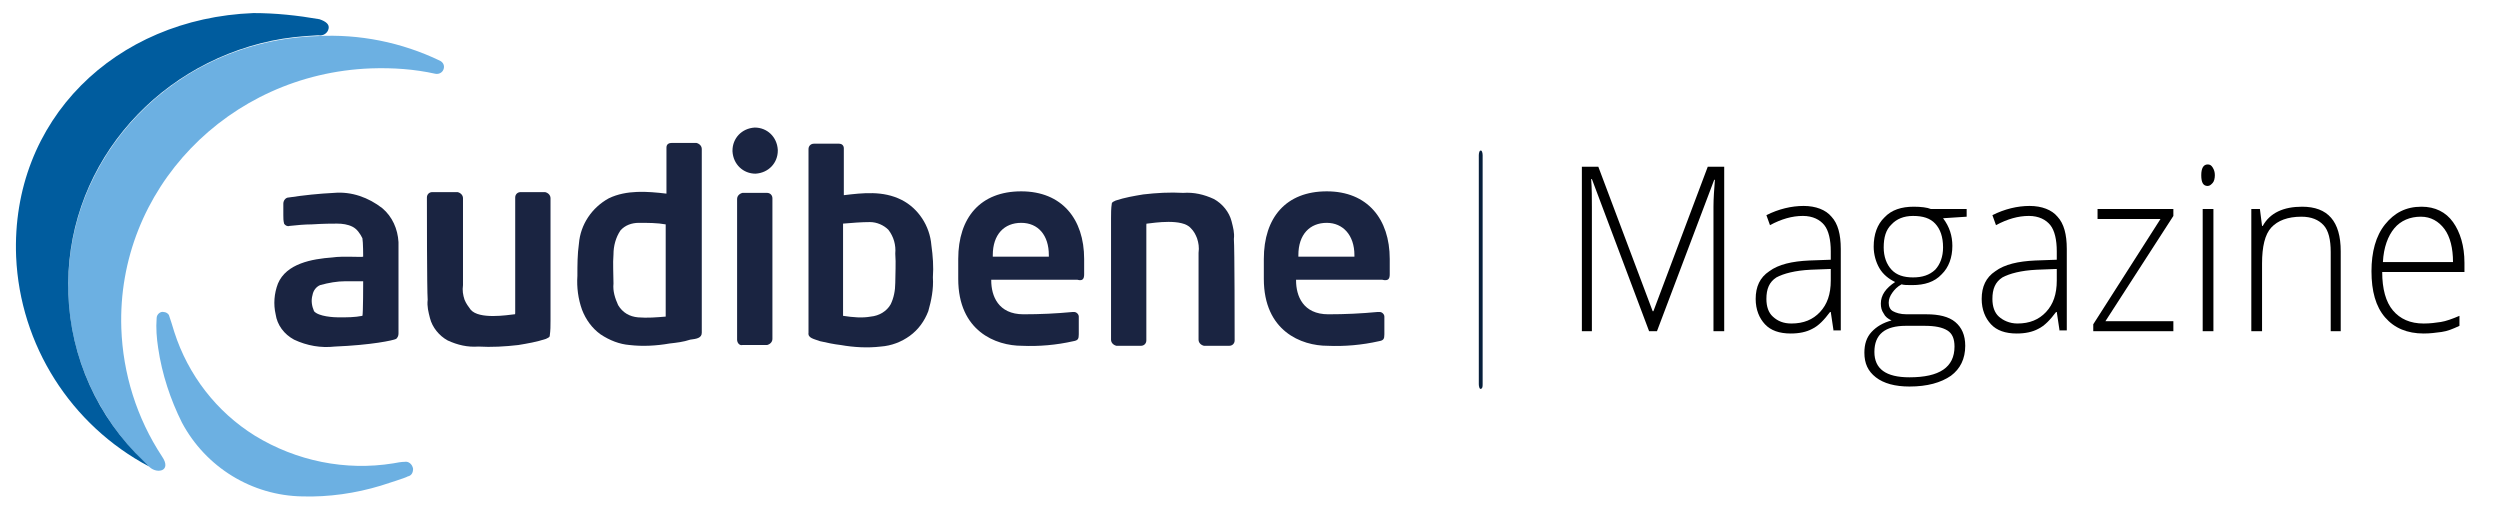
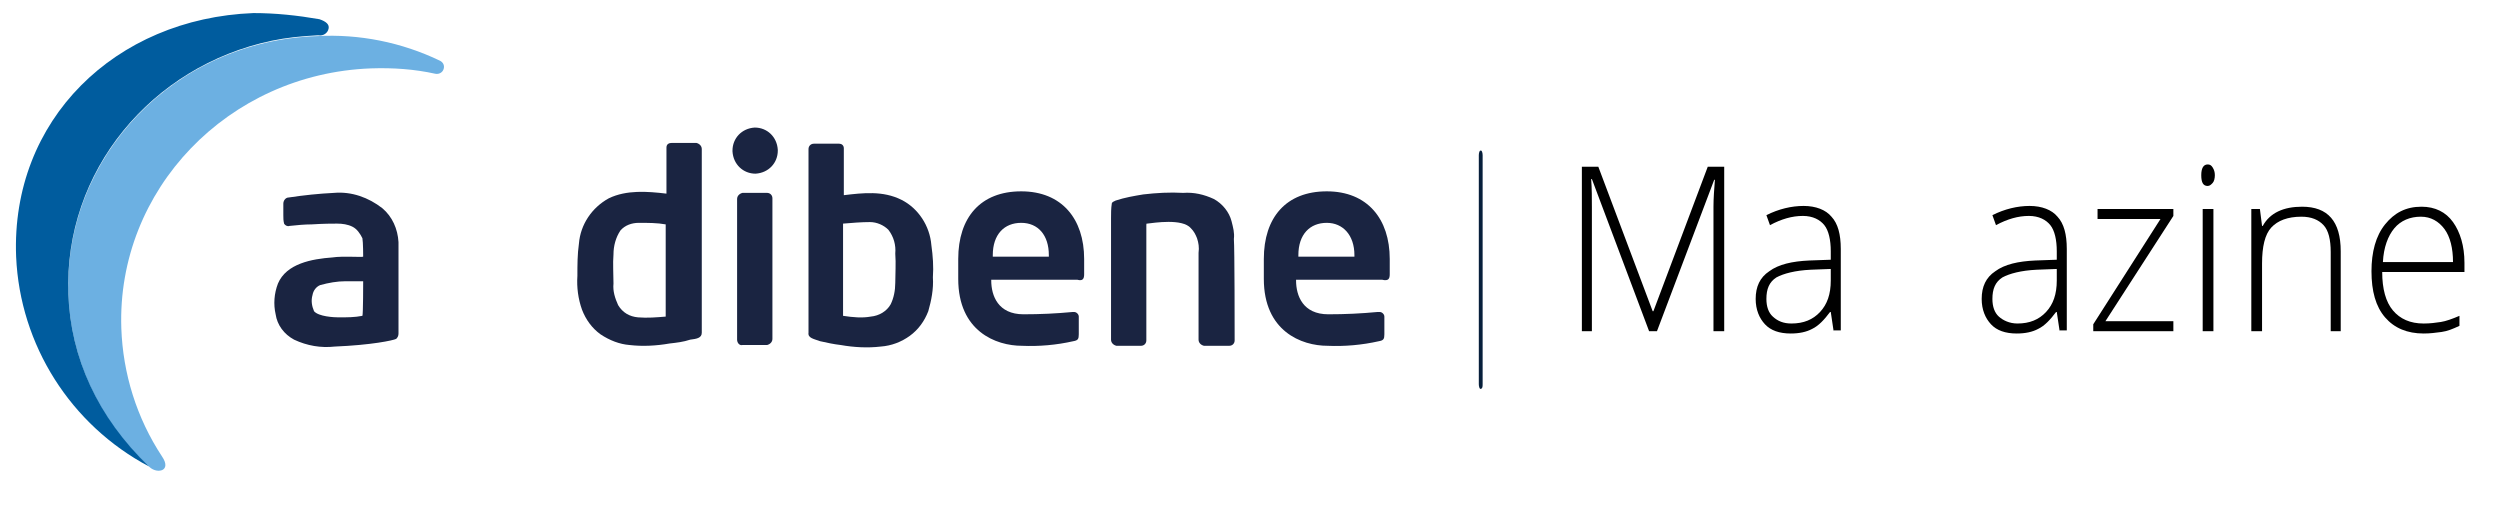
<svg xmlns="http://www.w3.org/2000/svg" width="211" height="43" viewBox="0 0 211 43" fill="none">
  <path d="M117.294 23.154V21.857C117.294 18.484 115.415 16.149 111.98 16.149C108.546 16.149 106.667 18.354 106.667 21.857V23.543C106.667 27.953 109.842 29.185 112.045 29.185C113.471 29.25 114.961 29.12 116.387 28.796C116.776 28.731 116.841 28.602 116.841 28.212V26.721C116.841 26.526 116.646 26.332 116.452 26.332C116.452 26.332 116.452 26.332 116.387 26.332H116.257C114.897 26.461 113.536 26.526 112.11 26.526C109.971 26.526 109.388 24.97 109.388 23.672V23.608H116.646C117.165 23.737 117.294 23.543 117.294 23.154ZM114.313 21.662H109.583V21.532C109.583 19.781 110.555 18.808 111.98 18.808C113.341 18.808 114.313 19.846 114.313 21.532V21.662Z" fill="#1A2441" />
  <path d="M71.154 26.656V18.873C71.932 18.808 72.71 18.743 73.422 18.743C74.005 18.743 74.589 19.003 74.978 19.392C75.431 19.976 75.626 20.689 75.561 21.402C75.626 22.246 75.561 23.089 75.561 23.867C75.561 24.516 75.431 25.164 75.172 25.683C74.848 26.267 74.2 26.656 73.487 26.721C72.774 26.85 71.997 26.785 71.154 26.656ZM69.21 28.796C69.793 28.926 70.376 29.055 70.96 29.12C72.061 29.315 73.228 29.38 74.329 29.25C75.237 29.185 76.079 28.861 76.792 28.342C77.505 27.823 78.023 27.11 78.347 26.267C78.607 25.359 78.801 24.386 78.736 23.413C78.801 22.505 78.736 21.597 78.607 20.689C78.477 19.068 77.505 17.576 76.079 16.863C74.524 16.084 72.839 16.279 71.219 16.473V12.517C71.219 12.258 71.025 12.128 70.83 12.128C70.83 12.128 70.83 12.128 70.765 12.128H68.692C68.432 12.128 68.238 12.322 68.238 12.582V28.083C68.173 28.537 68.692 28.602 69.21 28.796Z" fill="#1A2441" />
  <path d="M53.852 26.785C53.139 26.721 52.556 26.396 52.167 25.748C51.908 25.164 51.713 24.58 51.778 23.932C51.778 23.089 51.713 22.245 51.778 21.467C51.778 20.754 51.972 20.04 52.361 19.457C52.75 19.003 53.333 18.808 53.916 18.808C54.694 18.808 55.472 18.808 56.185 18.938V26.721C55.407 26.785 54.629 26.85 53.852 26.785ZM59.23 28.083V12.582C59.23 12.322 59.036 12.128 58.777 12.063H56.703C56.509 12.063 56.249 12.128 56.249 12.452V16.343C54.629 16.149 52.88 16.019 51.389 16.733C49.964 17.511 48.991 18.938 48.862 20.559C48.732 21.467 48.732 22.375 48.732 23.283C48.667 24.256 48.797 25.229 49.121 26.137C49.445 26.98 49.964 27.694 50.676 28.212C51.454 28.731 52.296 29.055 53.139 29.12C54.24 29.25 55.407 29.185 56.509 28.991C57.092 28.926 57.675 28.861 58.258 28.666C58.777 28.601 59.23 28.537 59.23 28.083Z" fill="#1A2441" />
  <path d="M62.211 28.666V16.798C62.211 16.538 62.406 16.344 62.665 16.279H64.739C64.998 16.279 65.192 16.473 65.192 16.733V28.602C65.192 28.861 64.998 29.056 64.739 29.12H62.665C62.406 29.185 62.211 28.926 62.211 28.666V16.798V28.666Z" fill="#1A2441" />
  <path d="M65.646 12.712C65.646 13.749 64.868 14.593 63.767 14.658C62.73 14.658 61.887 13.879 61.822 12.777V12.712C61.822 11.674 62.6 10.831 63.702 10.766C64.739 10.766 65.581 11.544 65.646 12.647V12.712Z" fill="#1A2441" />
-   <path d="M36.29 26.851C36.484 27.629 37.068 28.342 37.78 28.732C38.623 29.121 39.465 29.315 40.373 29.25C41.474 29.315 42.641 29.25 43.742 29.121C44.52 28.991 45.298 28.861 46.075 28.602C46.205 28.537 46.399 28.472 46.399 28.342C46.464 27.888 46.464 27.499 46.464 27.045V16.733C46.464 16.474 46.27 16.279 46.01 16.214H43.937C43.678 16.214 43.483 16.409 43.483 16.668V26.397C43.483 26.526 43.483 26.526 43.418 26.526C42.835 26.591 40.437 26.98 39.724 26.137C39.53 25.878 39.336 25.618 39.206 25.294C39.077 24.905 39.012 24.516 39.077 24.062V16.733C39.077 16.474 38.882 16.279 38.623 16.214H36.484C36.225 16.214 36.031 16.409 36.031 16.668C36.031 17.252 36.031 24.516 36.096 25.294C36.031 25.878 36.16 26.332 36.29 26.851Z" fill="#1A2441" />
  <path d="M103.945 18.679C103.75 17.9 103.167 17.187 102.454 16.798C101.612 16.409 100.769 16.214 99.862 16.279C98.76 16.214 97.594 16.279 96.492 16.409C95.715 16.538 94.937 16.668 94.159 16.927C94.03 16.992 93.835 17.057 93.835 17.187C93.771 17.576 93.771 18.03 93.771 18.419V28.666C93.771 28.926 93.965 29.12 94.224 29.185H96.298C96.557 29.185 96.751 28.991 96.751 28.731V19.003C96.751 18.873 96.751 18.873 96.816 18.873C97.4 18.808 99.797 18.419 100.51 19.262C100.769 19.522 100.899 19.781 101.029 20.105C101.158 20.494 101.223 20.884 101.158 21.338V28.666C101.158 28.926 101.353 29.12 101.612 29.185H103.75C104.01 29.185 104.204 28.991 104.204 28.731C104.204 28.148 104.204 20.884 104.139 20.17C104.204 19.651 104.074 19.197 103.945 18.679Z" fill="#1A2441" />
  <path d="M30.587 26.656C29.939 26.785 29.291 26.785 28.578 26.785C28.189 26.785 26.893 26.721 26.505 26.267C26.31 25.813 26.245 25.359 26.375 24.905C26.44 24.516 26.699 24.191 27.023 24.062C27.736 23.867 28.449 23.737 29.162 23.737H30.652C30.652 23.737 30.652 26.591 30.587 26.656ZM32.272 17.576C31.106 16.668 29.68 16.149 28.189 16.279C26.893 16.344 25.662 16.473 24.366 16.668C24.107 16.668 23.913 16.927 23.913 17.187V18.16C23.913 18.419 23.913 18.614 23.977 18.873C24.042 19.003 24.236 19.133 24.431 19.068C25.014 19.003 25.727 18.938 26.31 18.938C27.347 18.873 28.06 18.873 28.449 18.873C28.902 18.873 29.356 18.938 29.745 19.133C30.134 19.327 30.393 19.716 30.587 20.105C30.652 20.43 30.652 21.662 30.652 21.662C30.587 21.727 28.902 21.597 28.06 21.727C26.31 21.856 24.172 22.246 23.459 23.932C23.135 24.775 23.07 25.683 23.264 26.526C23.394 27.434 23.977 28.212 24.82 28.666C25.921 29.185 27.088 29.38 28.254 29.25C31.365 29.12 33.179 28.731 33.439 28.602C33.568 28.472 33.633 28.342 33.633 28.148V20.43C33.568 19.327 33.115 18.289 32.272 17.576Z" fill="#1A2441" />
  <path d="M91.502 23.154V21.857C91.502 18.484 89.623 16.149 86.189 16.149C82.754 16.149 80.875 18.354 80.875 21.857V23.543C80.875 27.953 84.05 29.185 86.253 29.185C87.679 29.25 89.17 29.12 90.595 28.796C90.984 28.731 91.049 28.602 91.049 28.212V26.721C91.049 26.526 90.854 26.332 90.66 26.332C90.66 26.332 90.66 26.332 90.595 26.332H90.53C89.17 26.461 87.809 26.526 86.383 26.526C84.245 26.526 83.661 24.97 83.661 23.672V23.608H90.919C91.373 23.737 91.502 23.543 91.502 23.154ZM88.522 21.662H83.791V21.532C83.791 19.781 84.763 18.808 86.189 18.808C87.614 18.808 88.522 19.846 88.522 21.532V21.662Z" fill="#1A2441" />
-   <path d="M15.358 35.671C14.386 33.725 13.674 31.585 13.35 29.38C13.22 28.537 13.155 27.694 13.22 26.851C13.22 26.526 13.544 26.267 13.803 26.332C13.998 26.332 14.192 26.462 14.257 26.591C14.386 26.98 14.581 27.564 14.71 28.018C15.877 31.65 18.275 34.763 21.515 36.774C25.014 38.914 29.162 39.757 33.179 39.109C33.503 39.044 33.892 38.979 34.151 38.979C34.475 38.914 34.8 39.173 34.864 39.563C34.864 39.887 34.735 40.146 34.411 40.211C34.216 40.341 32.726 40.795 32.142 40.989C30.004 41.638 27.736 41.962 25.533 41.897C21.256 41.833 17.367 39.433 15.358 35.671Z" fill="#6CB0E2" />
  <path d="M10.239 27.694C9.85 16.02 19.247 6.226 31.3 5.772C33.179 5.707 34.994 5.837 36.744 6.226C37.068 6.291 37.392 6.096 37.456 5.772C37.521 5.513 37.392 5.253 37.132 5.124C33.892 3.567 30.328 2.854 26.764 3.048C14.71 3.437 5.379 13.231 5.768 24.84C5.962 30.418 8.489 35.671 12.637 39.433C13.285 40.017 14.516 39.757 13.674 38.525C11.535 35.282 10.369 31.52 10.239 27.694Z" fill="#6CB0E2" />
-   <path d="M5.768 24.84C5.379 14.463 12.766 5.578 22.94 3.437C24.172 3.178 25.468 3.048 26.764 2.983H26.893C27.282 3.048 27.671 2.789 27.736 2.4C27.801 2.075 27.541 1.816 26.958 1.621C25.079 1.297 23.264 1.103 21.385 1.103C9.721 1.557 0.907 10.118 1.361 21.662C1.685 29.121 5.962 35.866 12.572 39.368L12.118 38.914C8.23 35.217 5.962 30.158 5.768 24.84Z" fill="#005C9E" />
+   <path d="M5.768 24.84C5.379 14.463 12.766 5.578 22.94 3.437C24.172 3.178 25.468 3.048 26.764 2.983H26.893C27.282 3.048 27.671 2.789 27.736 2.4C27.801 2.075 27.541 1.816 26.958 1.621C25.079 1.297 23.264 1.103 21.385 1.103C9.721 1.557 0.907 10.118 1.361 21.662C1.685 29.121 5.962 35.866 12.572 39.368C8.23 35.217 5.962 30.158 5.768 24.84Z" fill="#005C9E" />
  <path d="M125.135 32.364V13.101C125.135 12.906 125.071 12.712 125.006 12.712H124.941C124.876 12.712 124.811 12.906 124.811 13.101V32.428C124.811 32.623 124.876 32.818 124.941 32.818H125.006C125.135 32.753 125.135 32.623 125.135 32.364Z" fill="#071F3B" />
  <path d="M139.184 27.953L134.355 15.111H134.295C134.355 15.89 134.355 16.733 134.355 17.511V27.953H133.51V14.074H134.899L139.486 26.267H139.547L144.134 14.074H145.523V27.953H144.617V17.446C144.617 16.733 144.678 15.955 144.738 15.176H144.678L139.848 27.953H139.184Z" fill="black" />
  <path d="M154.758 27.953L154.517 26.332H154.457C153.974 26.98 153.491 27.499 152.948 27.758C152.465 28.018 151.861 28.148 151.137 28.148C150.171 28.148 149.446 27.888 148.963 27.369C148.481 26.85 148.179 26.137 148.179 25.229C148.179 24.191 148.541 23.413 149.326 22.894C150.11 22.311 151.257 22.051 152.706 21.986L154.517 21.921V21.208C154.517 20.235 154.336 19.457 153.974 19.003C153.612 18.549 153.008 18.224 152.163 18.224C151.257 18.224 150.352 18.484 149.386 19.003L149.084 18.16C150.11 17.641 151.197 17.381 152.223 17.381C153.249 17.381 154.094 17.706 154.577 18.289C155.121 18.873 155.362 19.781 155.362 21.013V27.888H154.758V27.953ZM151.197 27.304C152.223 27.304 153.008 26.98 153.612 26.332C154.215 25.683 154.517 24.84 154.517 23.672V22.7L152.827 22.765C151.499 22.829 150.533 23.089 149.929 23.413C149.326 23.802 149.084 24.386 149.084 25.229C149.084 25.878 149.265 26.396 149.627 26.721C150.05 27.11 150.533 27.304 151.197 27.304Z" fill="black" />
-   <path d="M165.986 17.641V18.289L163.994 18.419C164.538 19.133 164.779 19.911 164.779 20.754C164.779 21.727 164.477 22.57 163.874 23.154C163.27 23.802 162.425 24.062 161.399 24.062C160.976 24.062 160.674 24.062 160.493 23.997C160.131 24.191 159.89 24.451 159.708 24.71C159.527 24.97 159.407 25.229 159.407 25.553C159.407 25.878 159.527 26.137 159.769 26.267C160.01 26.396 160.372 26.526 160.916 26.526H162.606C163.632 26.526 164.477 26.721 165.02 27.175C165.564 27.629 165.866 28.277 165.866 29.185C165.866 30.288 165.443 31.131 164.658 31.715C163.813 32.298 162.666 32.623 161.157 32.623C159.95 32.623 158.984 32.363 158.32 31.845C157.656 31.326 157.354 30.677 157.354 29.769C157.354 29.056 157.535 28.472 157.958 28.018C158.38 27.564 158.924 27.24 159.648 27.045C159.346 26.915 159.105 26.721 158.984 26.461C158.803 26.202 158.743 25.942 158.743 25.618C158.743 24.905 159.165 24.321 159.95 23.802C159.407 23.543 158.924 23.154 158.622 22.635C158.32 22.116 158.139 21.467 158.139 20.819C158.139 19.781 158.441 18.938 159.044 18.354C159.648 17.706 160.493 17.446 161.519 17.446C162.123 17.446 162.666 17.511 162.968 17.641H165.986ZM158.199 29.704C158.199 31.131 159.165 31.845 161.157 31.845C163.692 31.845 164.96 31.001 164.96 29.25C164.96 28.602 164.779 28.148 164.356 27.888C163.934 27.629 163.33 27.499 162.425 27.499H160.855C159.105 27.499 158.199 28.212 158.199 29.704ZM158.984 20.884C158.984 21.662 159.225 22.311 159.648 22.765C160.071 23.218 160.674 23.413 161.459 23.413C162.244 23.413 162.847 23.218 163.33 22.765C163.753 22.311 163.994 21.662 163.994 20.884C163.994 19.976 163.753 19.327 163.33 18.873C162.908 18.419 162.304 18.225 161.459 18.225C160.674 18.225 160.071 18.484 159.648 18.938C159.165 19.392 158.984 20.041 158.984 20.884Z" fill="black" />
  <path d="M173.834 27.953L173.592 26.332H173.532C173.049 26.98 172.566 27.499 172.023 27.758C171.54 28.018 170.936 28.148 170.212 28.148C169.246 28.148 168.522 27.888 168.039 27.369C167.556 26.85 167.254 26.137 167.254 25.229C167.254 24.191 167.616 23.413 168.401 22.894C169.186 22.311 170.333 22.051 171.781 21.986L173.592 21.921V21.208C173.592 20.235 173.411 19.457 173.049 19.003C172.687 18.549 172.083 18.224 171.238 18.224C170.333 18.224 169.427 18.484 168.461 19.003L168.159 18.16C169.186 17.641 170.272 17.381 171.298 17.381C172.325 17.381 173.17 17.706 173.653 18.289C174.196 18.873 174.437 19.781 174.437 21.013V27.888H173.834V27.953ZM170.272 27.304C171.298 27.304 172.083 26.98 172.687 26.332C173.29 25.683 173.592 24.84 173.592 23.672V22.7L171.902 22.765C170.574 22.829 169.608 23.089 169.005 23.413C168.401 23.802 168.159 24.386 168.159 25.229C168.159 25.878 168.341 26.396 168.703 26.721C169.065 27.045 169.608 27.304 170.272 27.304Z" fill="black" />
  <path d="M183.552 27.953H176.671V27.369L182.345 18.484H177.033V17.641H183.432V18.225L177.697 27.11H183.432V27.953H183.552Z" fill="black" />
  <path d="M185.786 14.787C185.786 14.203 185.967 13.879 186.329 13.879C186.51 13.879 186.631 13.944 186.752 14.139C186.872 14.333 186.933 14.528 186.933 14.787C186.933 15.047 186.872 15.306 186.752 15.436C186.631 15.565 186.51 15.695 186.329 15.695C185.967 15.695 185.786 15.436 185.786 14.787ZM186.812 27.953H185.907V17.641H186.812V27.953Z" fill="black" />
  <path d="M196.712 27.953V21.273C196.712 20.235 196.531 19.457 196.108 19.003C195.686 18.549 195.082 18.289 194.237 18.289C193.09 18.289 192.245 18.614 191.702 19.197C191.158 19.781 190.917 20.819 190.917 22.246V27.953H190.011V17.641H190.736L190.917 19.068H190.977C191.581 17.965 192.728 17.446 194.297 17.446C196.47 17.446 197.557 18.679 197.557 21.208V27.953H196.712Z" fill="black" />
  <path d="M204.559 28.148C203.171 28.148 202.084 27.694 201.3 26.786C200.515 25.878 200.153 24.581 200.153 22.894C200.153 21.273 200.515 19.911 201.3 18.938C202.084 17.965 203.05 17.446 204.378 17.446C205.525 17.446 206.431 17.9 207.034 18.743C207.638 19.587 208 20.754 208 22.181V22.959H201.058C201.058 24.386 201.36 25.488 201.964 26.202C202.567 26.915 203.412 27.305 204.559 27.305C205.103 27.305 205.585 27.24 206.008 27.175C206.431 27.11 206.974 26.915 207.578 26.656V27.499C207.034 27.759 206.551 27.953 206.068 28.018C205.585 28.083 205.103 28.148 204.559 28.148ZM204.318 18.289C203.412 18.289 202.628 18.614 202.084 19.262C201.541 19.911 201.179 20.884 201.118 22.116H207.034C207.034 20.949 206.793 19.976 206.31 19.327C205.827 18.679 205.163 18.289 204.318 18.289Z" fill="black" />
</svg>